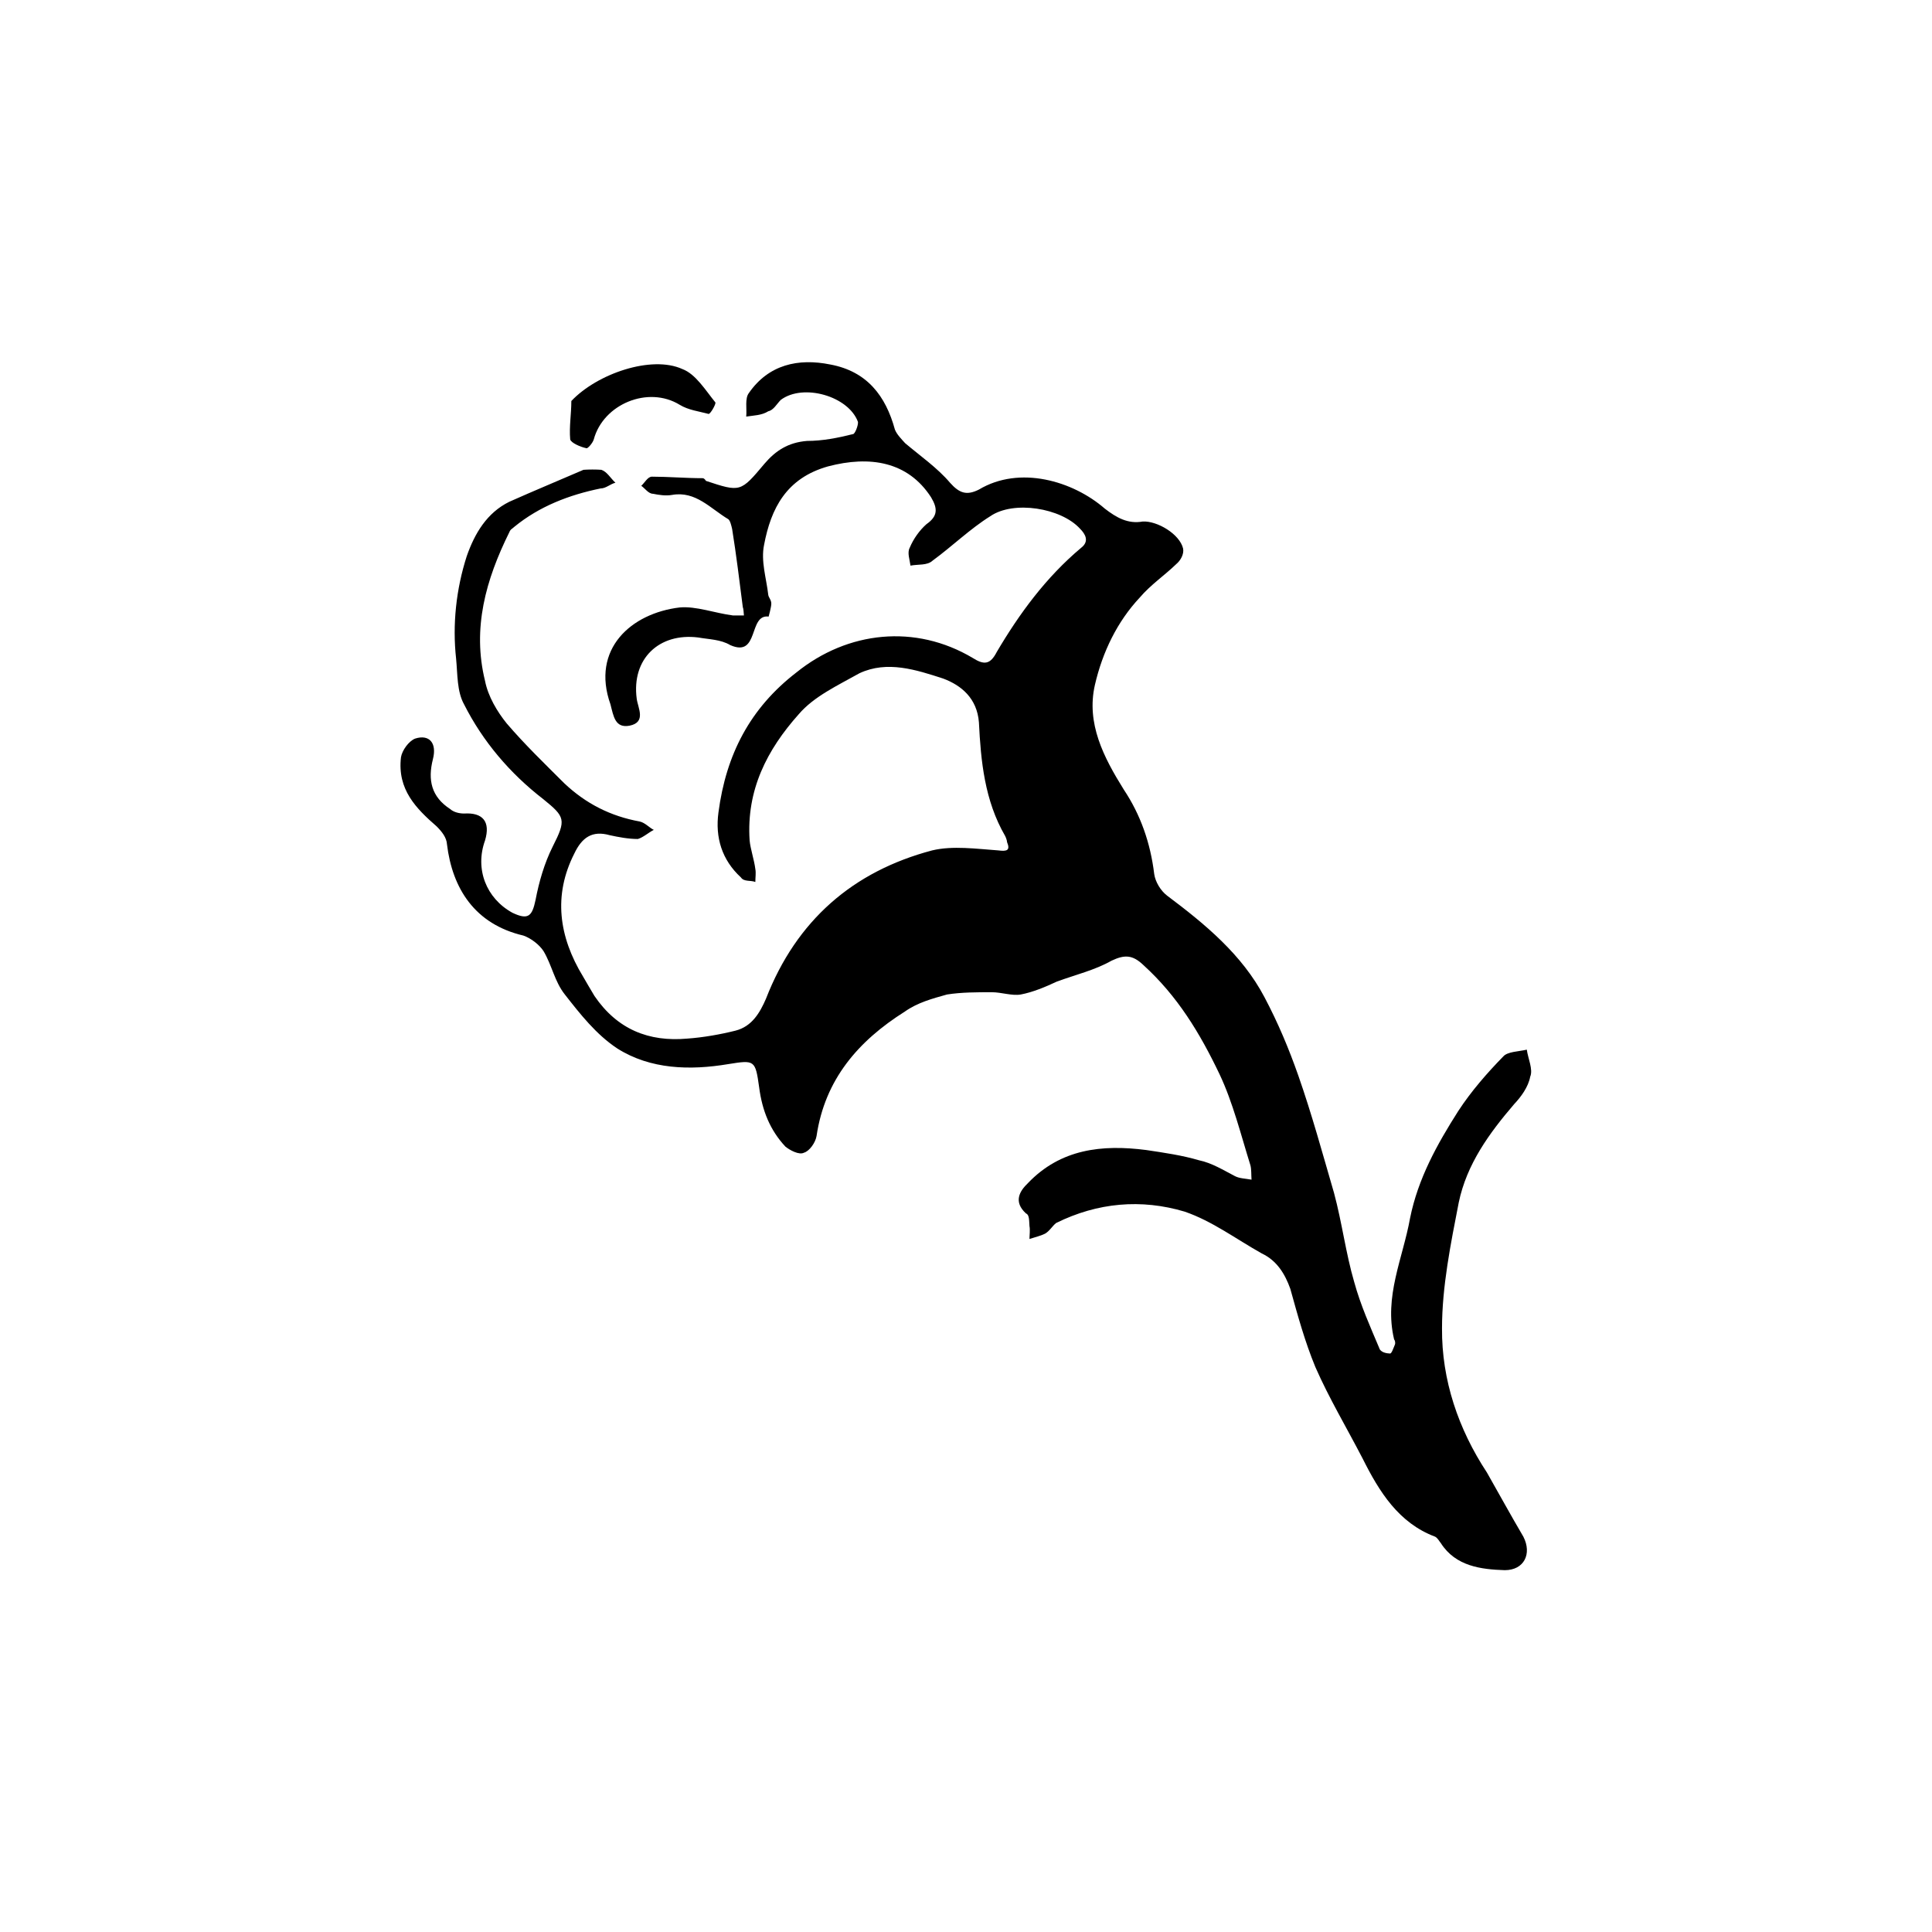
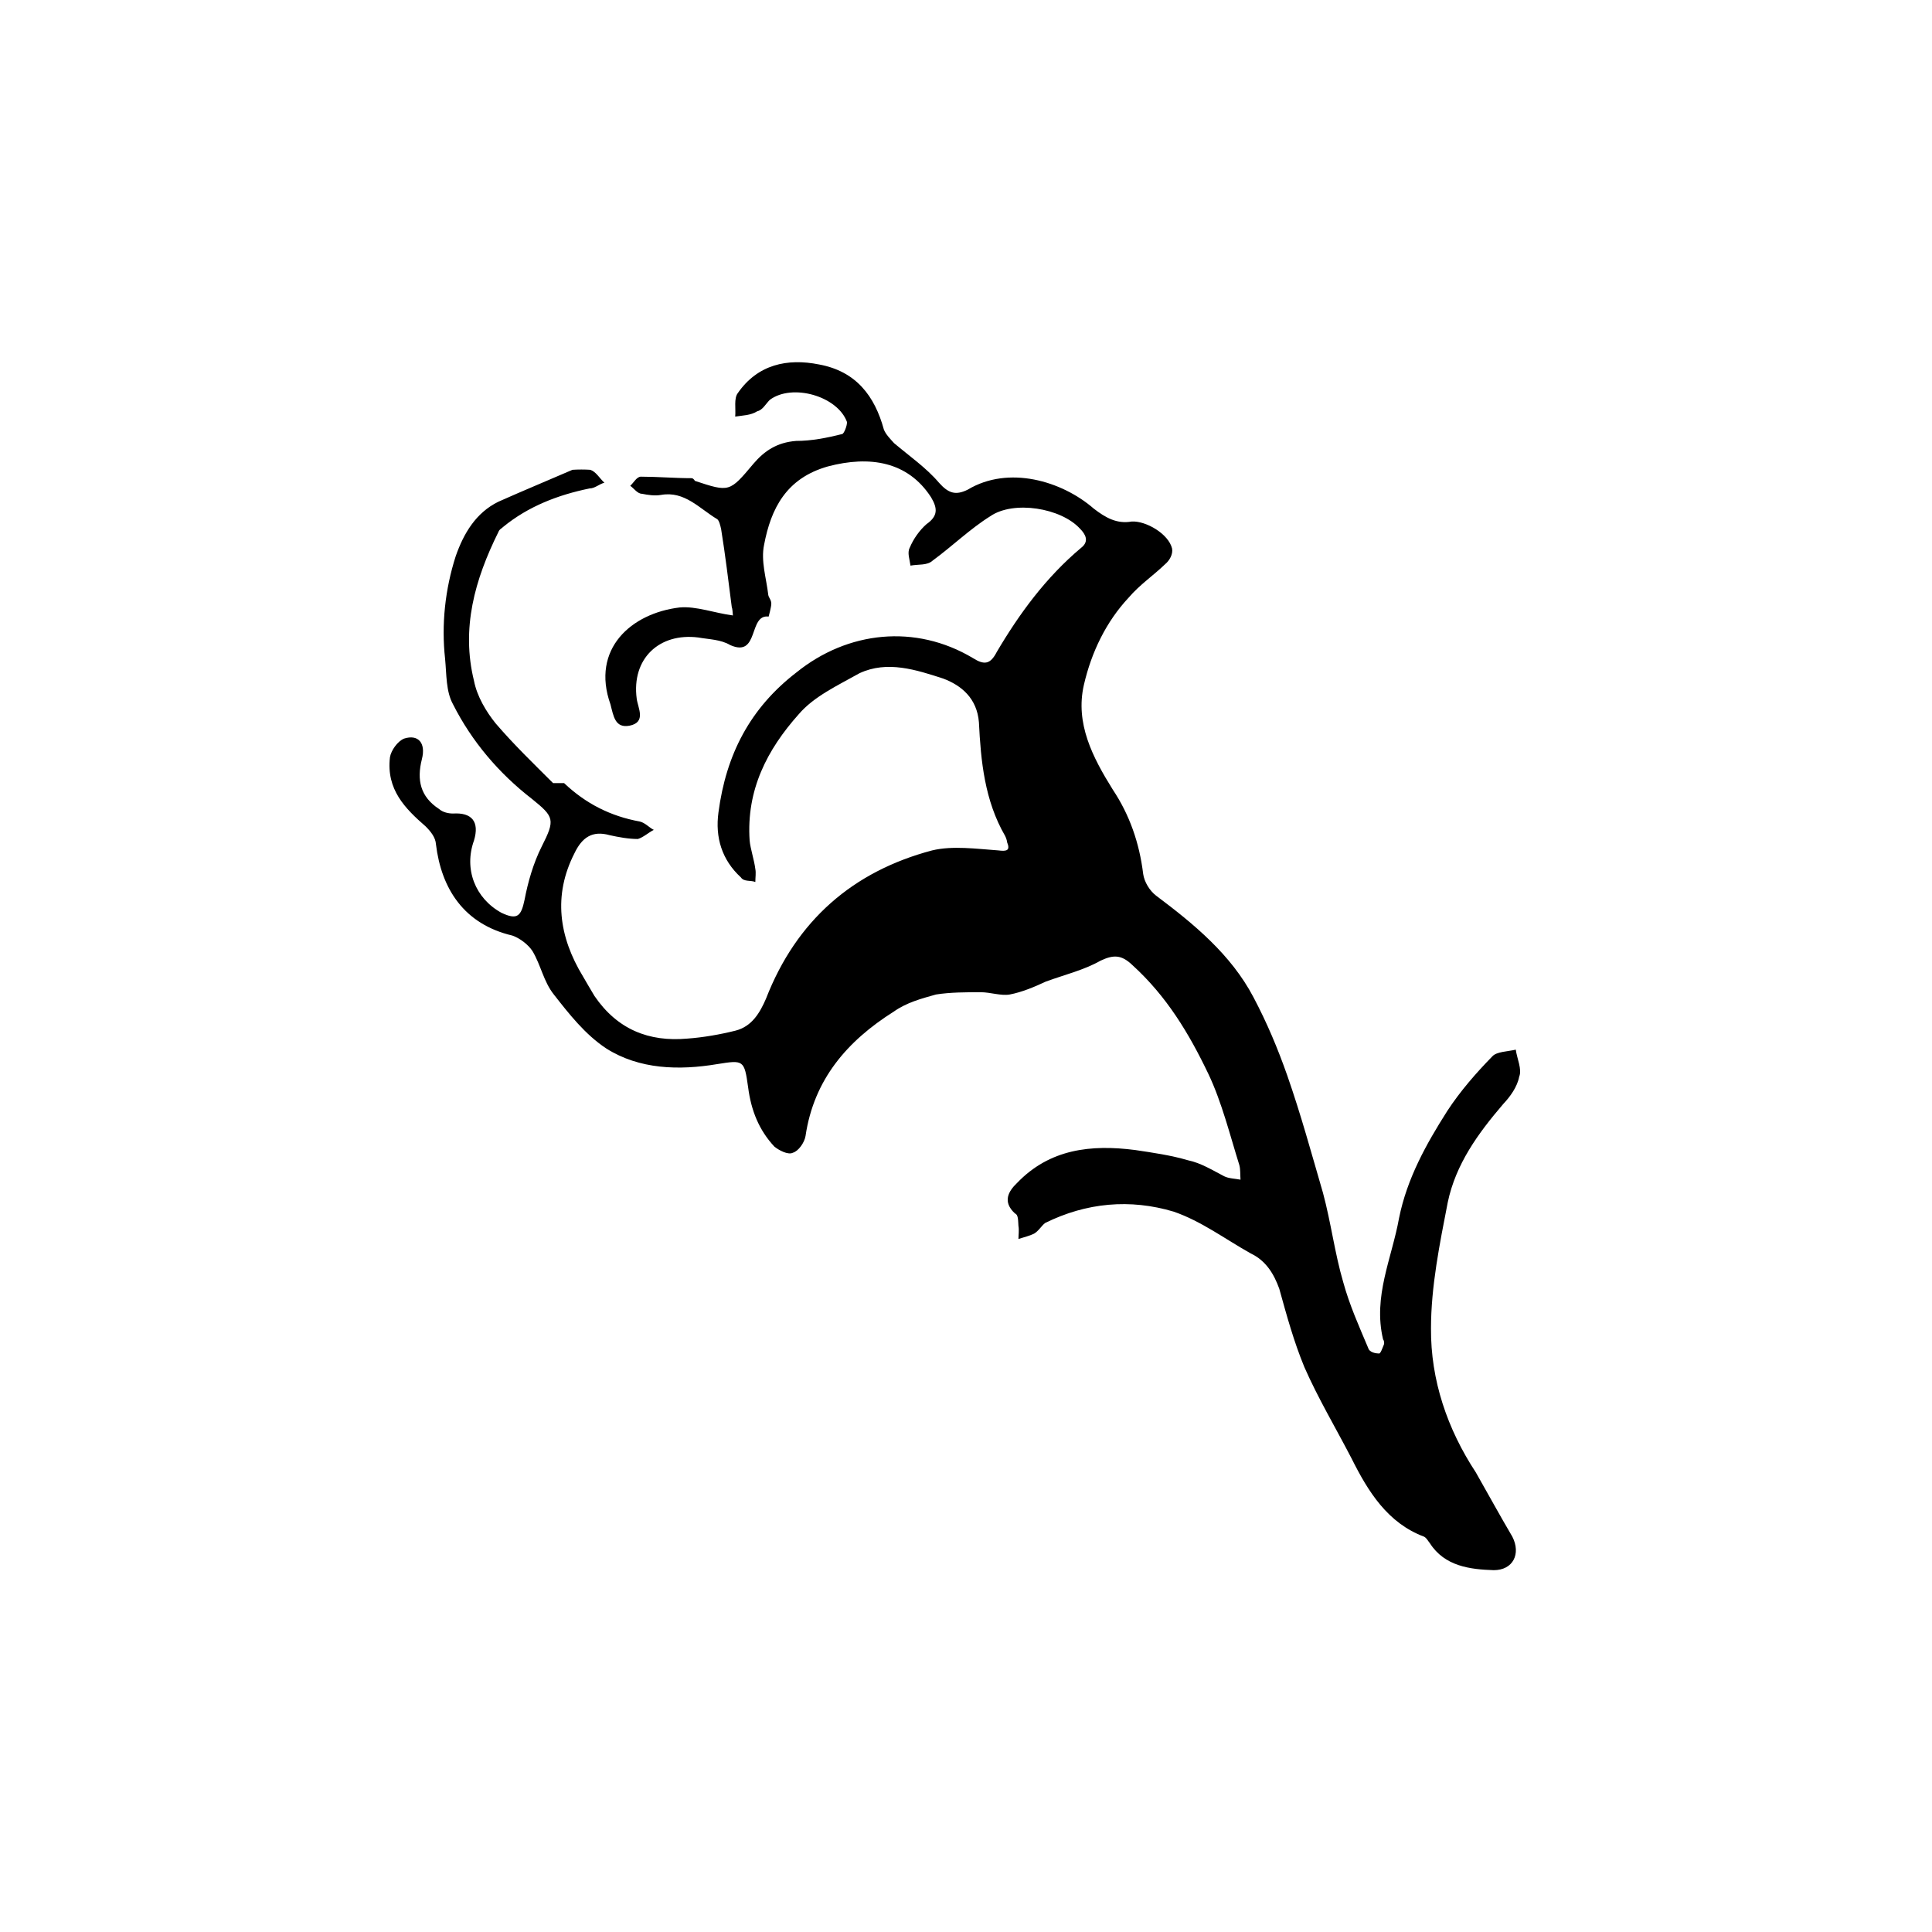
<svg xmlns="http://www.w3.org/2000/svg" fill="#000000" width="800px" height="800px" version="1.1" viewBox="144 144 512 512">
  <g>
-     <path d="m293.49 351.53c5.746 5.441 12.293 8.766 20.051 10.18 1.41 0.301 2.621 1.715 3.727 2.215-1.41 0.707-2.82 2.016-4.231 2.418-2.519 0-5.141-0.504-7.457-1.008-4.633-1.309-7.352 0.605-9.367 4.836-5.644 11.082-4.133 22.066 2.316 32.648 1.008 1.715 1.914 3.324 3.023 5.141 6.047 8.863 14.41 12.191 24.586 11.281 4.231-0.301 8.766-1.105 12.797-2.113 4.332-1.109 6.449-4.734 8.062-8.465 8.062-20.758 23.074-33.754 44.031-39.297 5.441-1.309 11.789-0.402 17.531 0 2.316 0.301 3.223 0 2.316-2.215 0-0.402-0.301-1.211-0.504-1.613-5.438-9.371-6.445-19.852-6.949-30.129-0.504-6.348-4.637-9.773-9.473-11.586-7.156-2.32-14.812-4.84-22.168-1.414-5.742 3.227-12.09 6.148-16.121 10.883-8.363 9.371-13.906 20.055-13 33.453 0.203 2.215 1.211 5.141 1.512 7.559 0.203 1.008 0 2.215 0 3.426-1.309-0.504-3.023 0-3.828-1.211-5.039-4.633-6.852-10.578-5.945-17.23 2.016-15.316 8.363-27.609 20.656-37.082 13.602-10.98 31.539-12.895 46.754-3.824 3.023 1.914 4.637 1.715 6.348-1.613 5.945-10.078 13-19.75 22.371-27.609 2.215-1.711 1.105-3.629-0.305-5.039-5.039-5.539-17.633-7.555-23.777-3.324-5.34 3.324-10.078 7.961-15.316 11.789-1.41 1.309-3.731 0.906-5.844 1.309-0.203-1.609-0.91-3.426-0.203-4.734 1.008-2.418 2.621-4.637 4.434-6.246 3.023-2.117 3.023-4.133 1.211-7.152-6.144-9.473-16.223-11.082-27.305-8.16-11.082 3.125-15.113 11.184-16.93 20.758-0.91 4.328 0.602 8.863 1.105 13.297 0.102 0.707 0.805 1.309 0.805 2.316 0 0.906-0.707 3.426-0.707 3.426-5.438-0.707-2.414 10.984-10.172 7.559-2.519-1.512-5.644-1.512-8.465-2.016-10.379-1.312-17.734 5.641-16.324 16.223 0.301 2.418 2.621 6.246-1.914 7.152-3.828 0.707-4.231-2.519-5.039-5.644-5.238-14.707 5.543-24.18 18.34-25.691 4.332-0.402 9.371 1.512 14.105 2.117h2.922c-0.102-1.008-0.102-1.715-0.301-2.215-0.906-7.059-1.715-13.809-2.82-20.66-0.203-0.906-0.504-2.215-1.008-2.621-4.738-2.82-8.668-7.555-14.914-6.445-1.715 0.301-3.527 0-5.039-0.301-1.211 0-2.117-1.41-3.125-2.117 0.906-0.805 1.715-2.418 2.82-2.418 4.332 0 8.969 0.402 13.504 0.402 0.203 0 0.605 0.301 0.805 0.707 9.168 3.023 9.168 3.023 15.516-4.535 2.922-3.426 6.246-5.644 11.285-6.047 4.133 0 8.16-0.805 12.191-1.812 0.504 0 1.41-2.316 1.309-3.223-2.512-6.856-14.504-10.281-20.449-5.848-1.105 1.109-1.914 2.719-3.324 3.023-1.711 1.105-3.93 1.105-5.844 1.41 0.203-2.016-0.402-4.836 0.707-6.246 5.238-7.559 13.098-9.27 21.562-7.559 9.773 1.812 14.711 8.363 17.129 17.23 0.504 1.309 1.812 2.617 2.719 3.625 3.93 3.328 8.566 6.551 11.891 10.48 2.519 2.82 4.434 3.426 7.656 1.812 10.781-6.449 24.887-2.316 33.352 5.039 3.125 2.418 6.144 4.133 10.078 3.426 3.828-0.203 9.773 3.324 10.68 7.152 0.301 1.512-0.707 3.223-1.812 4.133-3.121 3.023-6.75 5.441-9.672 8.867-5.945 6.348-9.875 14.41-11.891 23.176-2.316 10.176 2.316 19.145 7.66 27.711 4.434 6.648 7.055 14.105 8.062 22.371 0.301 2.117 1.715 4.434 3.426 5.742 10.074 7.555 19.848 15.617 25.793 26.902 3.625 6.852 6.449 13.602 8.965 20.758 3.629 10.375 6.449 20.754 9.473 31.133 2.117 7.859 3.125 16.02 5.34 23.578 1.715 6.246 4.231 11.789 6.648 17.531 0.305 1.109 1.918 1.414 2.723 1.414 0.504 0.301 1.008-1.41 1.41-2.316 0.203-0.504 0-1.211-0.203-1.41-2.719-11.387 2.32-21.465 4.234-32.145 2.117-10.48 7.152-19.547 12.797-28.414 3.426-5.238 7.656-10.078 11.891-14.41 1.109-1.309 4.133-1.309 6.246-1.812 0.301 2.316 1.715 5.238 0.906 7.152-0.504 2.719-2.418 5.34-4.231 7.254-6.648 7.758-12.594 15.922-14.711 26.098-2.117 10.883-4.434 22.27-4.434 33.352-0.102 13.703 4.332 26.703 11.891 38.191 3.324 5.844 6.348 11.383 9.672 17.027 2.316 4.535 0.203 8.867-4.938 8.867-6.246-0.203-13-1.008-16.93-7.152-0.5-0.605-0.805-1.312-1.508-1.715-9.676-3.629-14.812-11.891-19.246-20.758-4.231-8.16-8.867-15.922-12.496-24.184-2.82-6.852-4.633-13.5-6.648-20.754-1.41-3.93-3.527-7.457-7.559-9.371-6.852-3.832-13.098-8.566-20.453-11.086-11.488-3.426-23.074-2.418-34.059 3.023-1.008 0.805-1.711 2.117-2.922 2.82-1.211 0.605-2.621 0.906-4.133 1.41 0-0.906 0.203-2.418 0-3.426-0.102-1.309 0-3.023-0.906-3.324-3.426-3.121-1.711-5.945 0.504-8.059 8.664-9.07 19.648-10.277 31.336-8.766 4.734 0.707 9.574 1.41 14.008 2.719 3.426 0.707 6.449 2.621 9.574 4.231 1.207 0.605 2.719 0.605 4.332 0.906-0.102-1.309 0-2.719-0.301-3.828-2.519-8.062-4.637-16.625-8.16-24.082-5.238-10.984-11.184-20.758-20.152-28.918-2.926-2.82-5.043-2.82-8.469-1.211-4.434 2.519-9.57 3.731-14.508 5.543-3.023 1.41-6.348 2.82-9.574 3.426-2.316 0.402-5.137-0.605-7.656-0.605-3.93 0-8.062 0-11.891 0.605-3.93 1.109-7.758 2.117-11.184 4.535-12.293 7.758-21.16 17.938-23.375 32.949-0.301 1.812-1.914 4.031-3.324 4.434-1.312 0.707-3.832-0.707-4.941-1.613-4.031-4.332-6.144-9.473-6.953-15.719-1.008-7.254-1.207-7.254-8.16-6.144-10.18 1.711-20.656 1.41-29.422-4.133-5.644-3.727-9.875-9.168-13.906-14.309-2.723-3.426-3.426-7.758-5.644-11.484-1.105-1.715-3.324-3.426-5.34-4.133-12.898-3.023-18.84-12.496-20.254-24.184-0.098-1.812-1.41-3.426-2.719-4.734-5.441-4.738-10.48-9.773-9.473-18.34 0.301-1.812 2.016-4.231 3.727-4.938 3.731-1.207 5.848 1.109 4.738 5.441-1.41 5.543-0.402 9.977 4.535 13.199 1.008 0.906 2.519 1.211 3.727 1.211 4.938-0.305 7.055 2.117 5.543 7.152-2.723 7.559 0.301 15.316 7.254 19.145 4.231 2.016 5.238 0.906 6.144-3.426 0.906-4.734 2.316-9.672 4.535-14.105 3.629-7.152 3.324-7.859-2.519-12.594-8.863-6.852-16.02-15.316-20.957-25.09-1.914-3.426-1.715-7.961-2.117-12.09-1.008-9.07 0-18.438 2.82-27.207 2.117-6.047 5.344-11.488 11.289-14.41 6.547-2.922 12.898-5.543 19.648-8.465 1.309-0.102 3.426-0.102 4.734 0 1.512 0.504 2.418 2.219 3.731 3.426-1.312 0.301-2.519 1.512-3.93 1.512-8.363 1.715-16.223 4.734-22.875 10.176-0.504 0.504-1.008 0.605-1.309 1.41-6.25 12.598-9.875 25.496-6.449 39.398 0.805 4.133 3.223 8.16 5.742 11.285 4.836 5.644 10.078 10.684 15.215 15.82z" />
-     <path d="m295.41 250.27c6.852-7.254 21.262-12.191 29.426-8.465 3.527 1.309 6.144 5.644 8.766 8.867 0.102 0.504-1.309 3.023-1.812 3.023-2.621-0.707-5.34-1.008-7.656-2.418-8.367-5.137-20.258-0.199-22.777 9.168-0.301 1.008-1.715 2.621-2.016 2.316-1.512-0.301-4.031-1.41-4.231-2.316-0.301-3.324 0.301-6.75 0.301-10.176z" />
+     <path d="m293.49 351.53c5.746 5.441 12.293 8.766 20.051 10.18 1.41 0.301 2.621 1.715 3.727 2.215-1.41 0.707-2.82 2.016-4.231 2.418-2.519 0-5.141-0.504-7.457-1.008-4.633-1.309-7.352 0.605-9.367 4.836-5.644 11.082-4.133 22.066 2.316 32.648 1.008 1.715 1.914 3.324 3.023 5.141 6.047 8.863 14.41 12.191 24.586 11.281 4.231-0.301 8.766-1.105 12.797-2.113 4.332-1.109 6.449-4.734 8.062-8.465 8.062-20.758 23.074-33.754 44.031-39.297 5.441-1.309 11.789-0.402 17.531 0 2.316 0.301 3.223 0 2.316-2.215 0-0.402-0.301-1.211-0.504-1.613-5.438-9.371-6.445-19.852-6.949-30.129-0.504-6.348-4.637-9.773-9.473-11.586-7.156-2.32-14.812-4.84-22.168-1.414-5.742 3.227-12.09 6.148-16.121 10.883-8.363 9.371-13.906 20.055-13 33.453 0.203 2.215 1.211 5.141 1.512 7.559 0.203 1.008 0 2.215 0 3.426-1.309-0.504-3.023 0-3.828-1.211-5.039-4.633-6.852-10.578-5.945-17.23 2.016-15.316 8.363-27.609 20.656-37.082 13.602-10.98 31.539-12.895 46.754-3.824 3.023 1.914 4.637 1.715 6.348-1.613 5.945-10.078 13-19.75 22.371-27.609 2.215-1.711 1.105-3.629-0.305-5.039-5.039-5.539-17.633-7.555-23.777-3.324-5.34 3.324-10.078 7.961-15.316 11.789-1.41 1.309-3.731 0.906-5.844 1.309-0.203-1.609-0.91-3.426-0.203-4.734 1.008-2.418 2.621-4.637 4.434-6.246 3.023-2.117 3.023-4.133 1.211-7.152-6.144-9.473-16.223-11.082-27.305-8.16-11.082 3.125-15.113 11.184-16.93 20.758-0.91 4.328 0.602 8.863 1.105 13.297 0.102 0.707 0.805 1.309 0.805 2.316 0 0.906-0.707 3.426-0.707 3.426-5.438-0.707-2.414 10.984-10.172 7.559-2.519-1.512-5.644-1.512-8.465-2.016-10.379-1.312-17.734 5.641-16.324 16.223 0.301 2.418 2.621 6.246-1.914 7.152-3.828 0.707-4.231-2.519-5.039-5.644-5.238-14.707 5.543-24.18 18.34-25.691 4.332-0.402 9.371 1.512 14.105 2.117c-0.102-1.008-0.102-1.715-0.301-2.215-0.906-7.059-1.715-13.809-2.82-20.66-0.203-0.906-0.504-2.215-1.008-2.621-4.738-2.82-8.668-7.555-14.914-6.445-1.715 0.301-3.527 0-5.039-0.301-1.211 0-2.117-1.41-3.125-2.117 0.906-0.805 1.715-2.418 2.82-2.418 4.332 0 8.969 0.402 13.504 0.402 0.203 0 0.605 0.301 0.805 0.707 9.168 3.023 9.168 3.023 15.516-4.535 2.922-3.426 6.246-5.644 11.285-6.047 4.133 0 8.16-0.805 12.191-1.812 0.504 0 1.41-2.316 1.309-3.223-2.512-6.856-14.504-10.281-20.449-5.848-1.105 1.109-1.914 2.719-3.324 3.023-1.711 1.105-3.93 1.105-5.844 1.41 0.203-2.016-0.402-4.836 0.707-6.246 5.238-7.559 13.098-9.27 21.562-7.559 9.773 1.812 14.711 8.363 17.129 17.23 0.504 1.309 1.812 2.617 2.719 3.625 3.93 3.328 8.566 6.551 11.891 10.48 2.519 2.82 4.434 3.426 7.656 1.812 10.781-6.449 24.887-2.316 33.352 5.039 3.125 2.418 6.144 4.133 10.078 3.426 3.828-0.203 9.773 3.324 10.68 7.152 0.301 1.512-0.707 3.223-1.812 4.133-3.121 3.023-6.75 5.441-9.672 8.867-5.945 6.348-9.875 14.41-11.891 23.176-2.316 10.176 2.316 19.145 7.66 27.711 4.434 6.648 7.055 14.105 8.062 22.371 0.301 2.117 1.715 4.434 3.426 5.742 10.074 7.555 19.848 15.617 25.793 26.902 3.625 6.852 6.449 13.602 8.965 20.758 3.629 10.375 6.449 20.754 9.473 31.133 2.117 7.859 3.125 16.02 5.34 23.578 1.715 6.246 4.231 11.789 6.648 17.531 0.305 1.109 1.918 1.414 2.723 1.414 0.504 0.301 1.008-1.41 1.41-2.316 0.203-0.504 0-1.211-0.203-1.41-2.719-11.387 2.32-21.465 4.234-32.145 2.117-10.48 7.152-19.547 12.797-28.414 3.426-5.238 7.656-10.078 11.891-14.41 1.109-1.309 4.133-1.309 6.246-1.812 0.301 2.316 1.715 5.238 0.906 7.152-0.504 2.719-2.418 5.34-4.231 7.254-6.648 7.758-12.594 15.922-14.711 26.098-2.117 10.883-4.434 22.27-4.434 33.352-0.102 13.703 4.332 26.703 11.891 38.191 3.324 5.844 6.348 11.383 9.672 17.027 2.316 4.535 0.203 8.867-4.938 8.867-6.246-0.203-13-1.008-16.93-7.152-0.5-0.605-0.805-1.312-1.508-1.715-9.676-3.629-14.812-11.891-19.246-20.758-4.231-8.16-8.867-15.922-12.496-24.184-2.82-6.852-4.633-13.5-6.648-20.754-1.41-3.93-3.527-7.457-7.559-9.371-6.852-3.832-13.098-8.566-20.453-11.086-11.488-3.426-23.074-2.418-34.059 3.023-1.008 0.805-1.711 2.117-2.922 2.82-1.211 0.605-2.621 0.906-4.133 1.41 0-0.906 0.203-2.418 0-3.426-0.102-1.309 0-3.023-0.906-3.324-3.426-3.121-1.711-5.945 0.504-8.059 8.664-9.07 19.648-10.277 31.336-8.766 4.734 0.707 9.574 1.41 14.008 2.719 3.426 0.707 6.449 2.621 9.574 4.231 1.207 0.605 2.719 0.605 4.332 0.906-0.102-1.309 0-2.719-0.301-3.828-2.519-8.062-4.637-16.625-8.16-24.082-5.238-10.984-11.184-20.758-20.152-28.918-2.926-2.82-5.043-2.82-8.469-1.211-4.434 2.519-9.57 3.731-14.508 5.543-3.023 1.41-6.348 2.82-9.574 3.426-2.316 0.402-5.137-0.605-7.656-0.605-3.93 0-8.062 0-11.891 0.605-3.93 1.109-7.758 2.117-11.184 4.535-12.293 7.758-21.16 17.938-23.375 32.949-0.301 1.812-1.914 4.031-3.324 4.434-1.312 0.707-3.832-0.707-4.941-1.613-4.031-4.332-6.144-9.473-6.953-15.719-1.008-7.254-1.207-7.254-8.16-6.144-10.18 1.711-20.656 1.41-29.422-4.133-5.644-3.727-9.875-9.168-13.906-14.309-2.723-3.426-3.426-7.758-5.644-11.484-1.105-1.715-3.324-3.426-5.34-4.133-12.898-3.023-18.84-12.496-20.254-24.184-0.098-1.812-1.41-3.426-2.719-4.734-5.441-4.738-10.48-9.773-9.473-18.34 0.301-1.812 2.016-4.231 3.727-4.938 3.731-1.207 5.848 1.109 4.738 5.441-1.41 5.543-0.402 9.977 4.535 13.199 1.008 0.906 2.519 1.211 3.727 1.211 4.938-0.305 7.055 2.117 5.543 7.152-2.723 7.559 0.301 15.316 7.254 19.145 4.231 2.016 5.238 0.906 6.144-3.426 0.906-4.734 2.316-9.672 4.535-14.105 3.629-7.152 3.324-7.859-2.519-12.594-8.863-6.852-16.02-15.316-20.957-25.09-1.914-3.426-1.715-7.961-2.117-12.09-1.008-9.07 0-18.438 2.82-27.207 2.117-6.047 5.344-11.488 11.289-14.41 6.547-2.922 12.898-5.543 19.648-8.465 1.309-0.102 3.426-0.102 4.734 0 1.512 0.504 2.418 2.219 3.731 3.426-1.312 0.301-2.519 1.512-3.93 1.512-8.363 1.715-16.223 4.734-22.875 10.176-0.504 0.504-1.008 0.605-1.309 1.41-6.25 12.598-9.875 25.496-6.449 39.398 0.805 4.133 3.223 8.16 5.742 11.285 4.836 5.644 10.078 10.684 15.215 15.82z" />
  </g>
</svg>